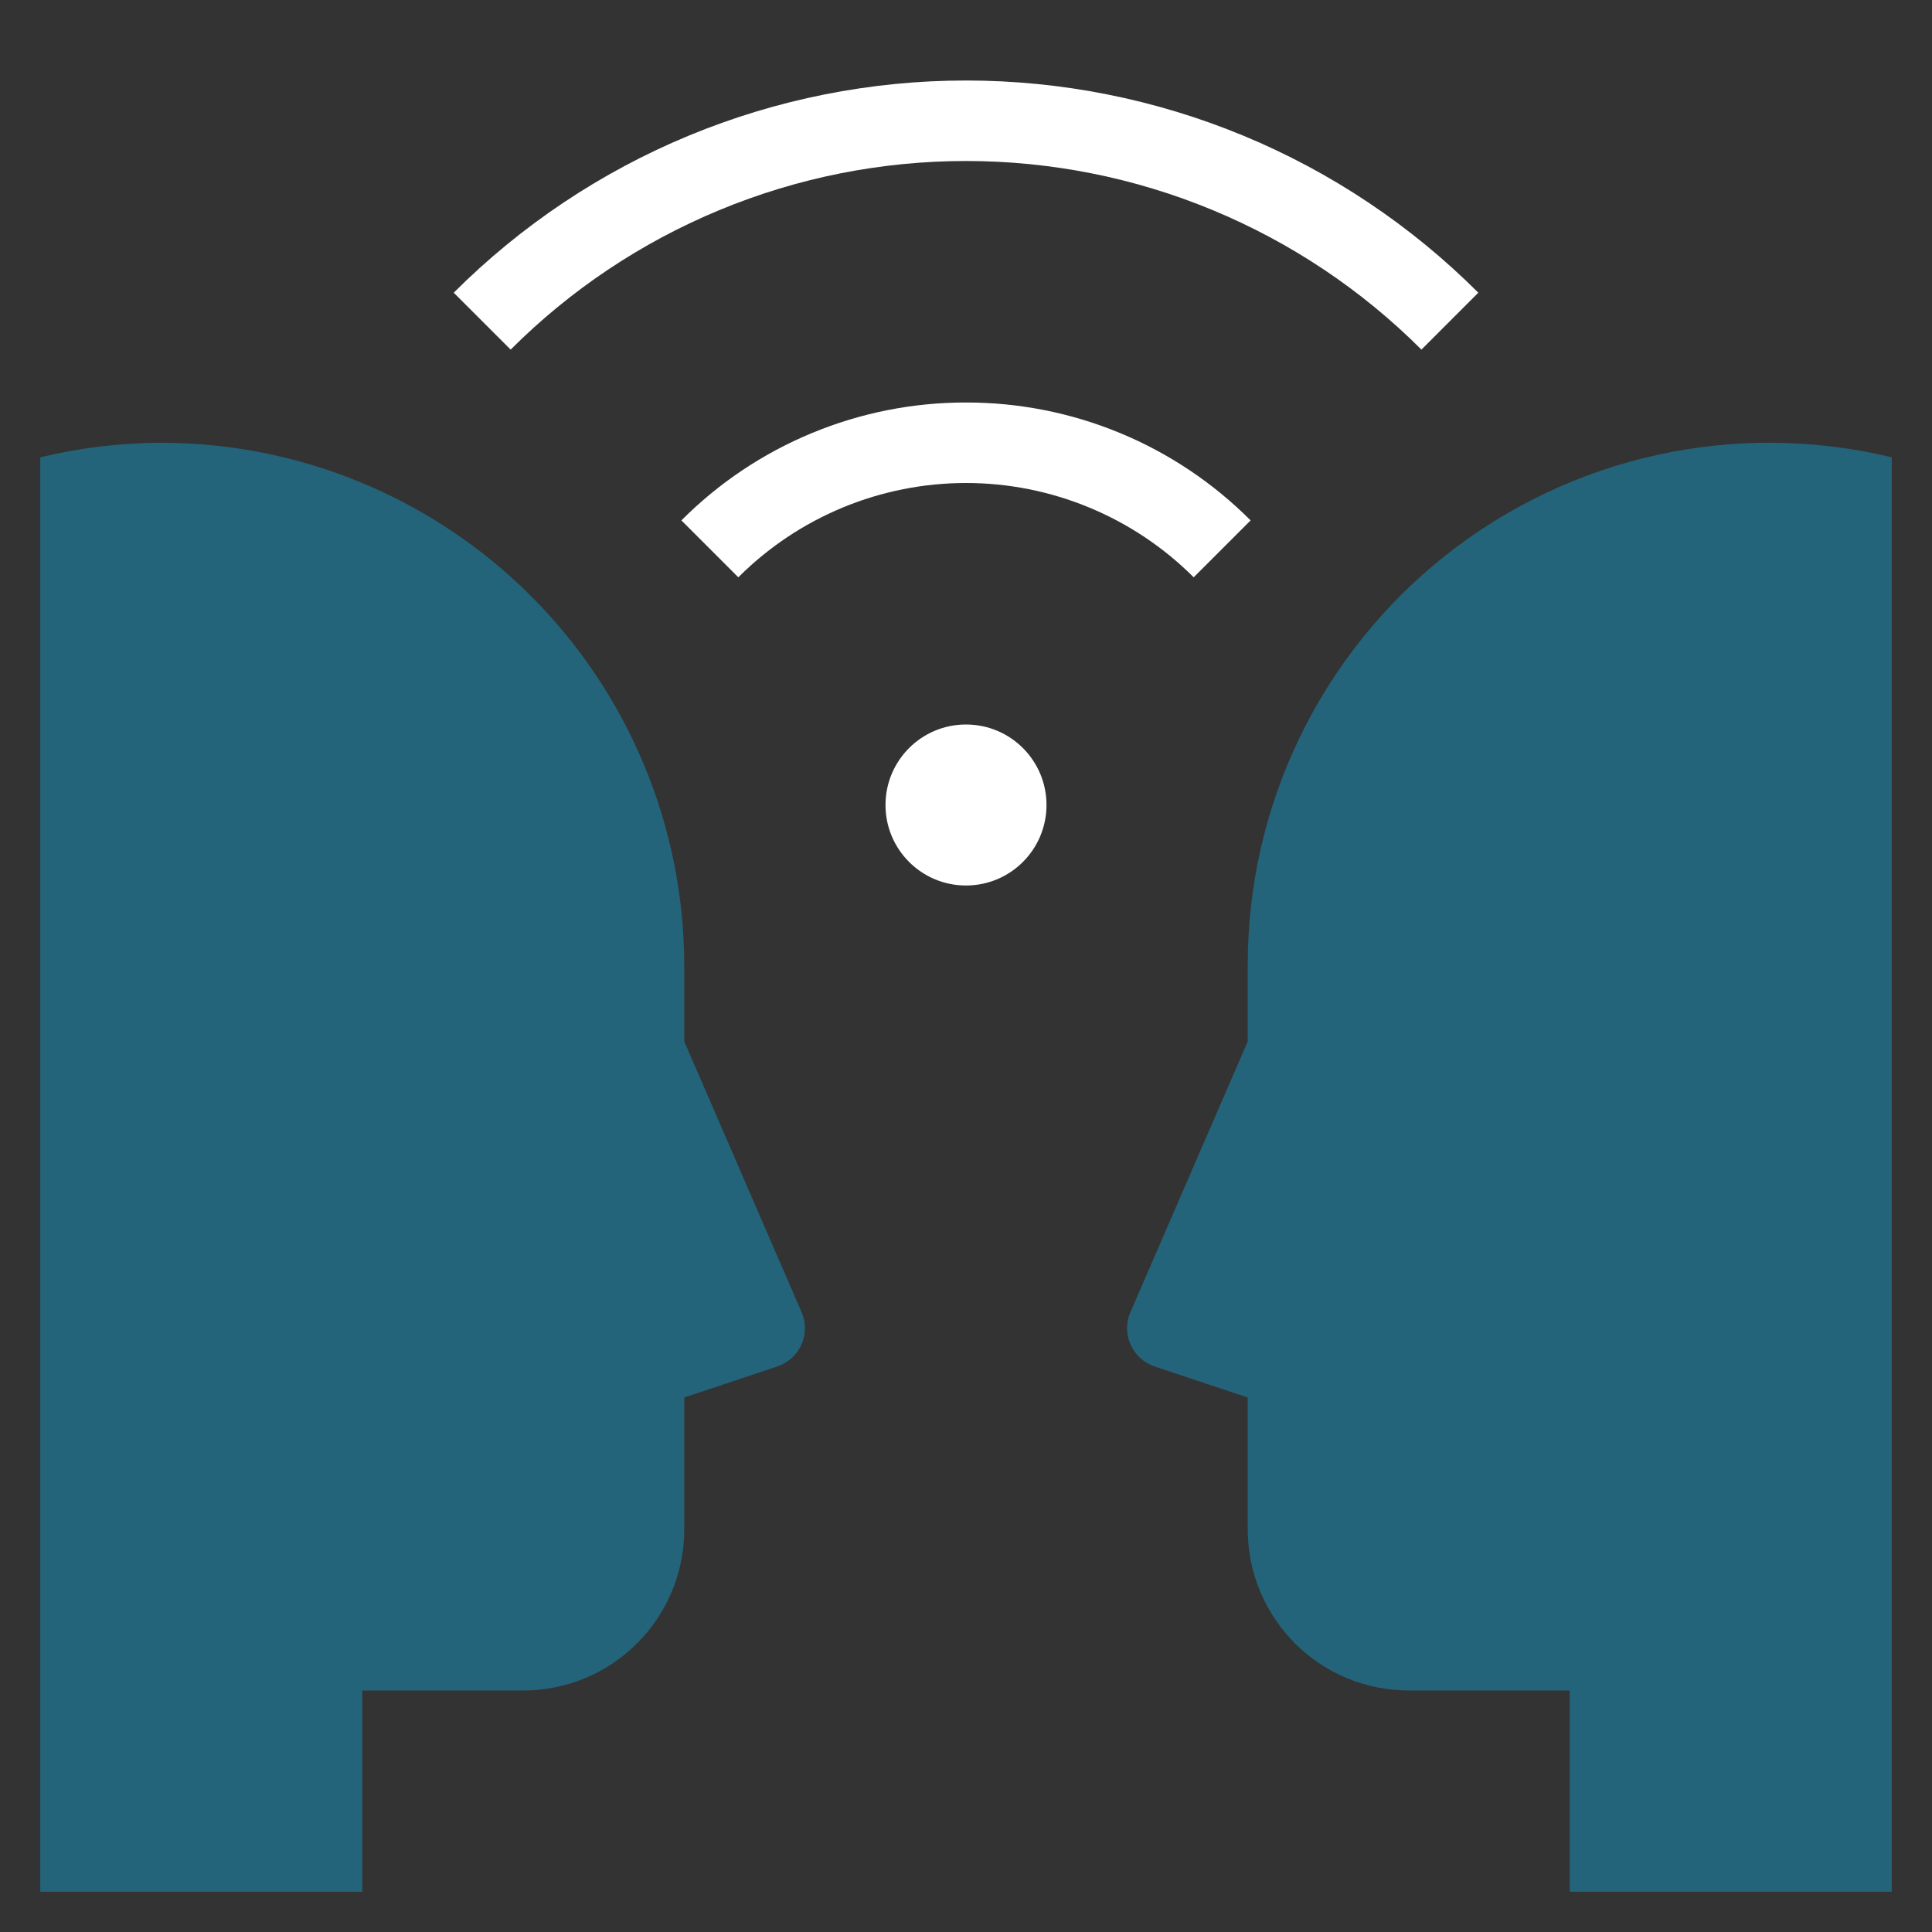
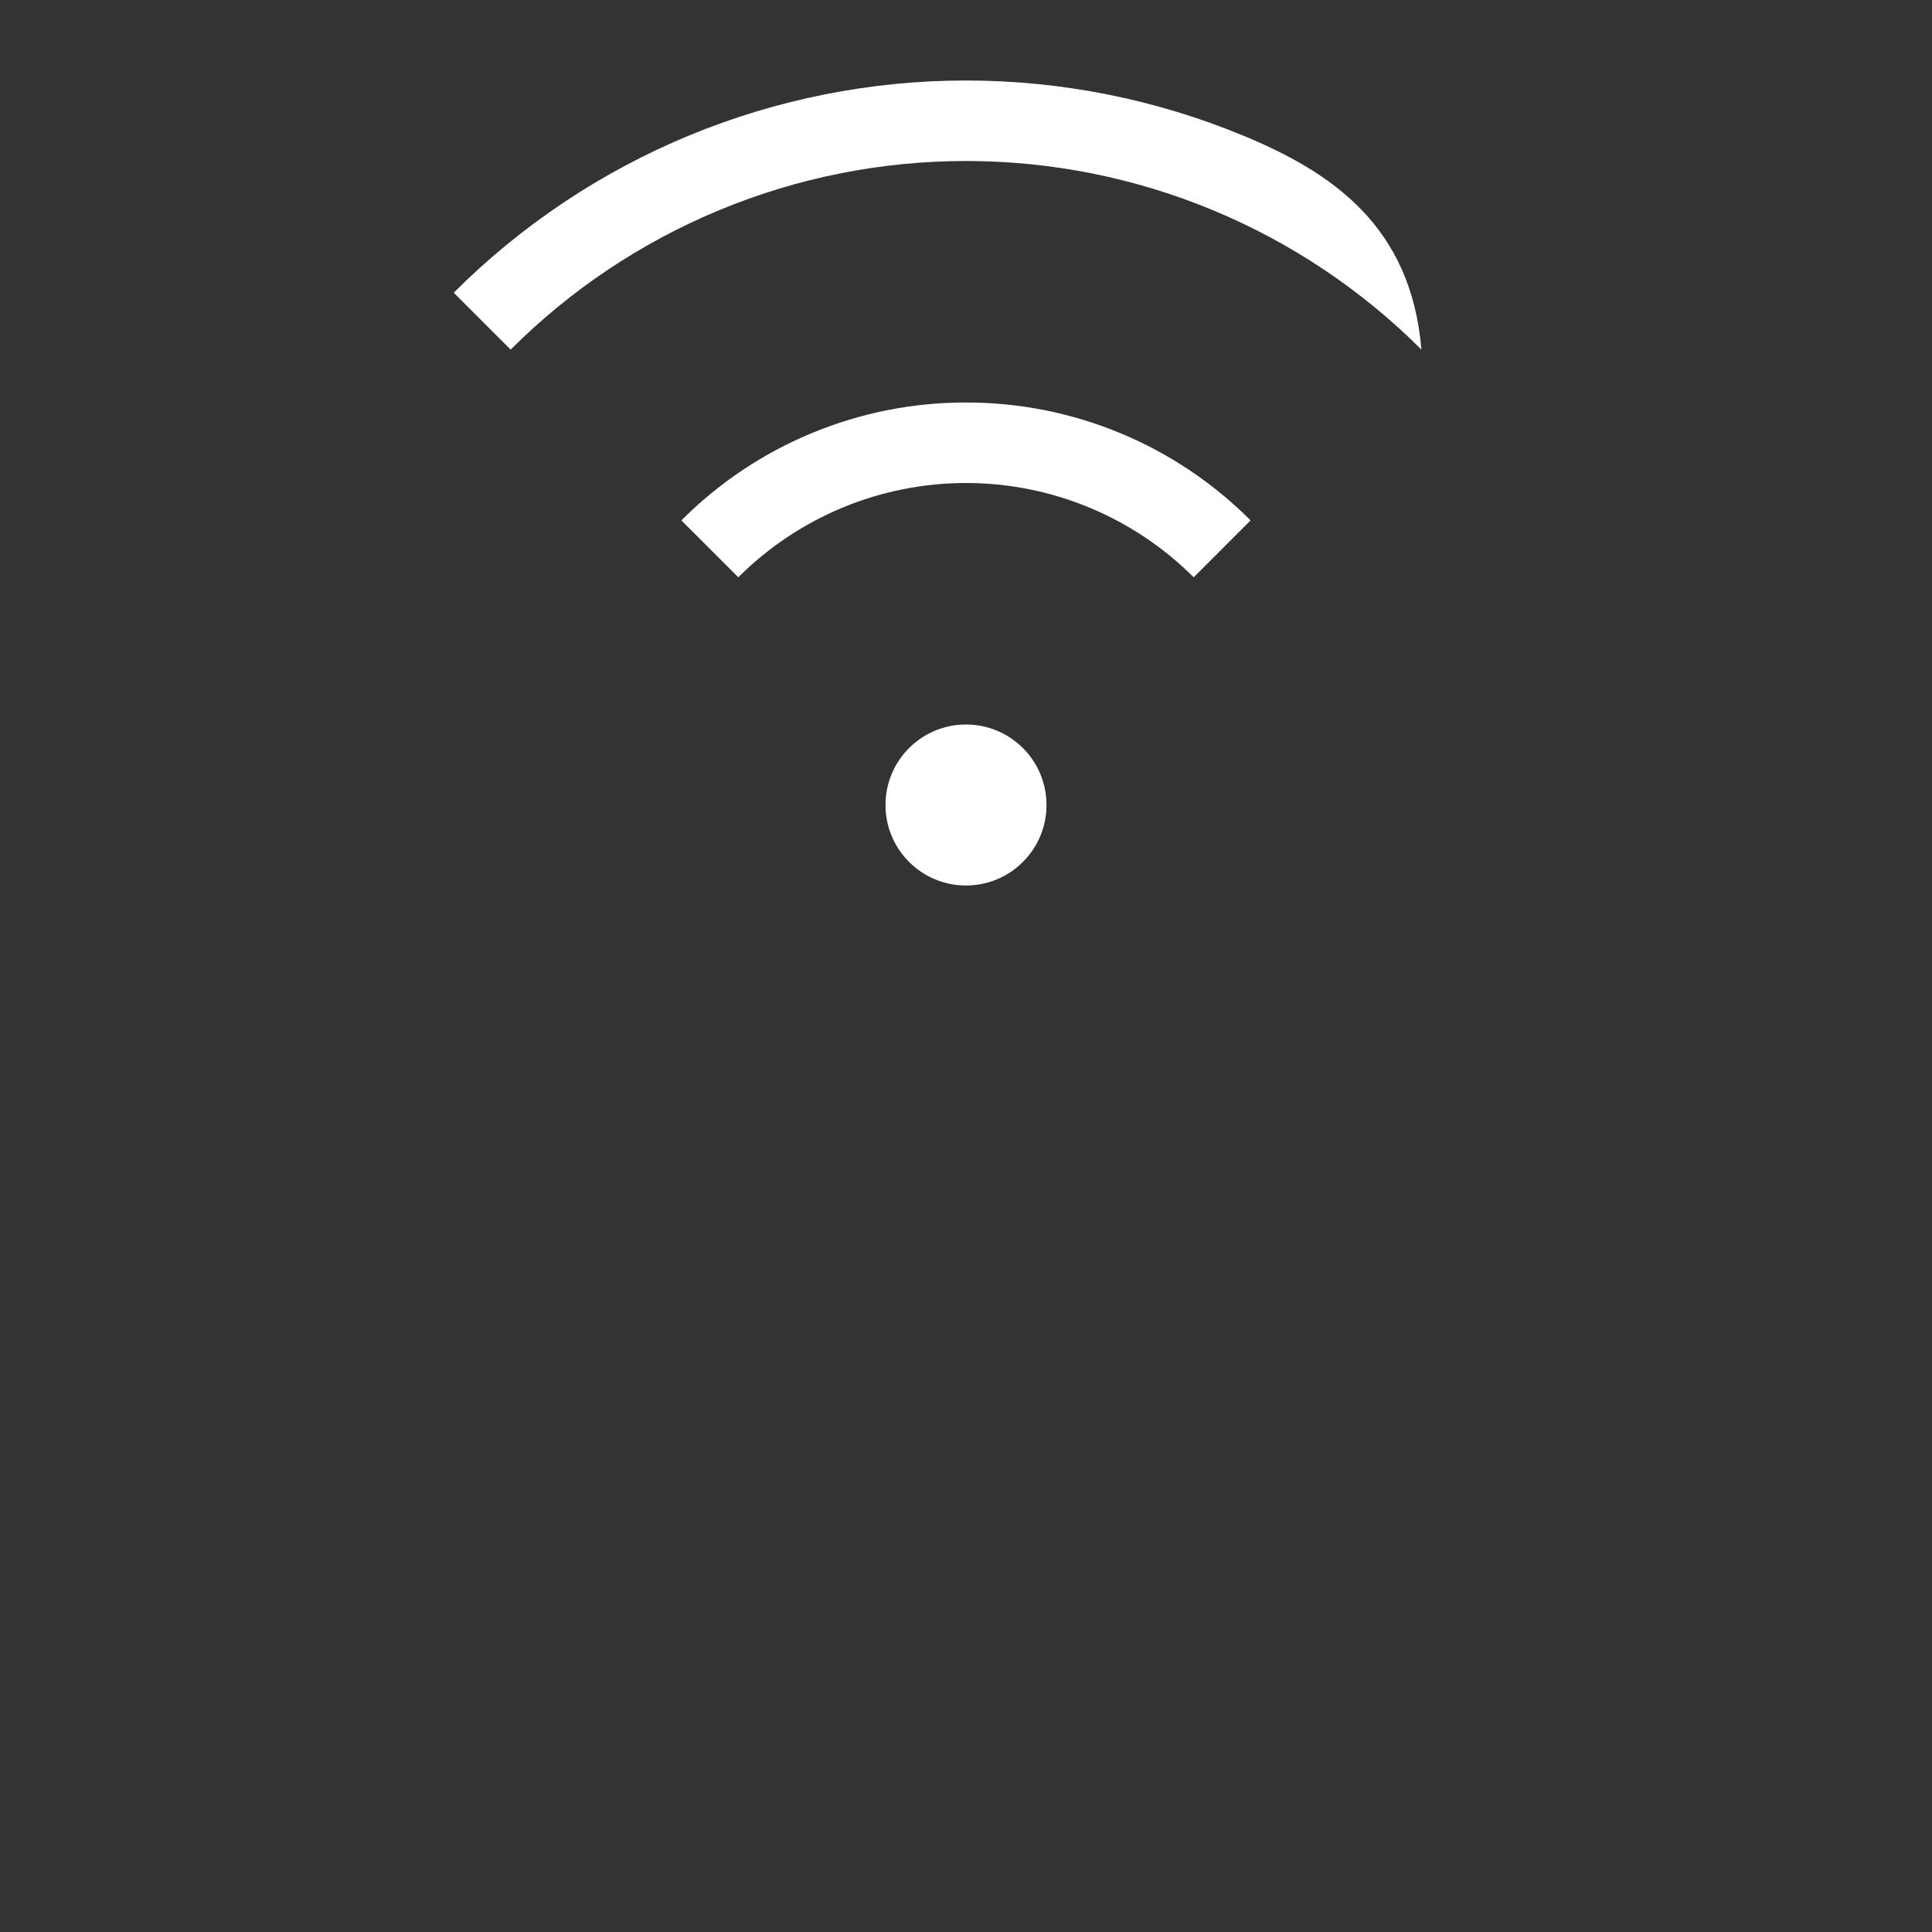
<svg xmlns="http://www.w3.org/2000/svg" width="48" height="48" viewBox="0 0 48 48" fill="none">
  <rect x="0" y="0" width="48" height="48" fill="#333333" stroke="none" />
-   <path d="M11.273 7.272L12.687 8.686C14.172 7.2 15.936 6.022 17.877 5.218C19.819 4.413 21.899 4 24 4C26.102 4 28.182 4.413 30.124 5.218C32.065 6.022 33.829 7.2 35.315 8.686L36.728 7.272C35.057 5.601 33.073 4.275 30.889 3.37C28.705 2.466 26.364 2 24 2C21.637 2 19.296 2.466 17.112 3.37C14.928 4.275 12.944 5.601 11.273 7.272Z" fill="white" />
+   <path d="M11.273 7.272L12.687 8.686C14.172 7.2 15.936 6.022 17.877 5.218C19.819 4.413 21.899 4 24 4C26.102 4 28.182 4.413 30.124 5.218C32.065 6.022 33.829 7.2 35.315 8.686C35.057 5.601 33.073 4.275 30.889 3.37C28.705 2.466 26.364 2 24 2C21.637 2 19.296 2.466 17.112 3.37C14.928 4.275 12.944 5.601 11.273 7.272Z" fill="white" />
  <path d="M24 10C22.686 9.998 21.385 10.256 20.172 10.759C18.958 11.261 17.856 11.999 16.929 12.929L18.343 14.343C19.086 13.6 19.968 13.011 20.938 12.609C21.909 12.207 22.949 12 24 12C25.05 12 26.091 12.207 27.061 12.609C28.032 13.011 28.914 13.6 29.657 14.343L31.071 12.929C30.143 11.999 29.041 11.261 27.828 10.759C26.614 10.256 25.313 9.998 24 10Z" fill="white" />
-   <path d="M31 38V34.721L28.684 33.948C28.553 33.904 28.432 33.833 28.33 33.74C28.227 33.647 28.145 33.534 28.089 33.407C28.032 33.281 28.003 33.144 28.002 33.006C28.001 32.867 28.029 32.73 28.084 32.603L31 25.873V24C30.994 22.036 31.434 20.096 32.287 18.328C33.141 16.559 34.385 15.007 35.926 13.79C37.467 12.572 39.265 11.721 41.184 11.3C43.102 10.88 45.091 10.901 47 11.362V47H39V42H35C33.939 42 32.922 41.579 32.172 40.829C31.422 40.078 31 39.061 31 38Z" fill="#23647B" />
-   <path d="M17 38V34.721L19.316 33.948C19.447 33.904 19.568 33.833 19.67 33.74C19.773 33.647 19.855 33.534 19.911 33.407C19.968 33.281 19.997 33.144 19.998 33.006C19.999 32.867 19.971 32.73 19.916 32.603L17 25.873V24C17 20.552 15.63 17.246 13.192 14.808C10.754 12.37 7.448 11 4 11C2.989 11.004 1.983 11.125 1 11.362V47H9V42H13C14.061 42 15.078 41.579 15.828 40.828C16.579 40.078 17 39.061 17 38Z" fill="#23647B" />
  <path d="M24 22C25.105 22 26 21.105 26 20C26 18.895 25.105 18 24 18C22.895 18 22 18.895 22 20C22 21.105 22.895 22 24 22Z" fill="white" />
</svg>